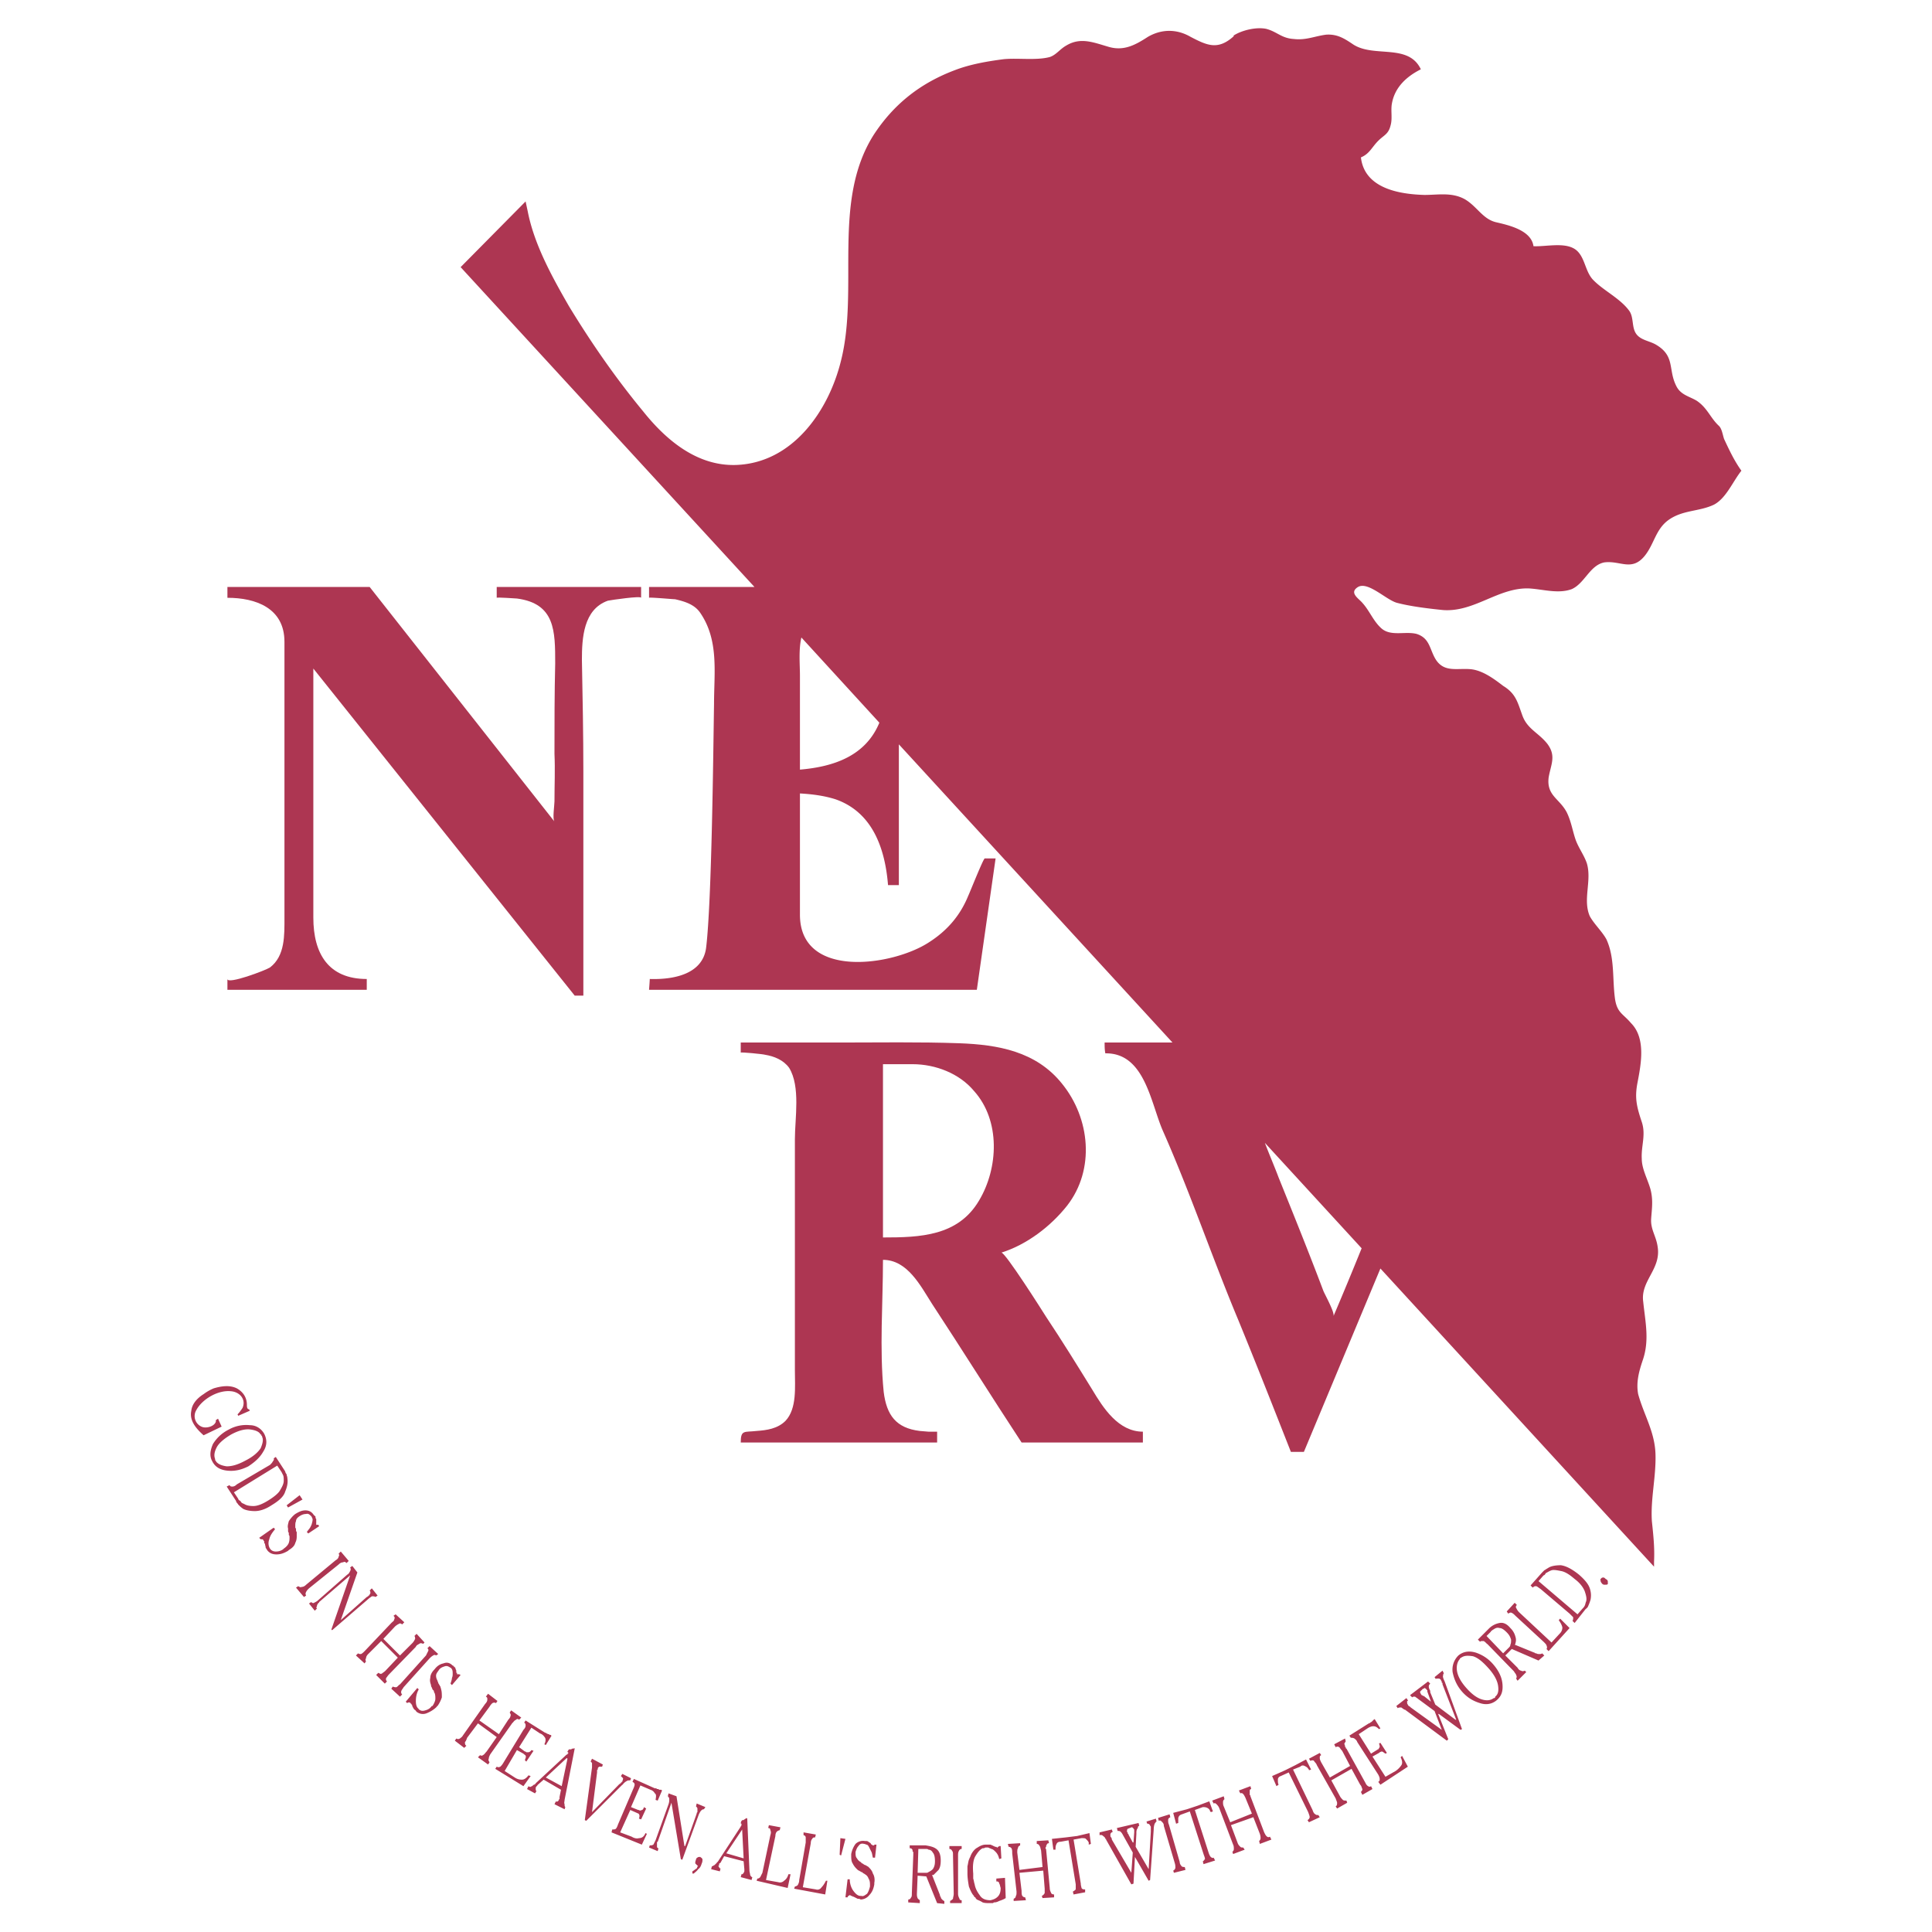
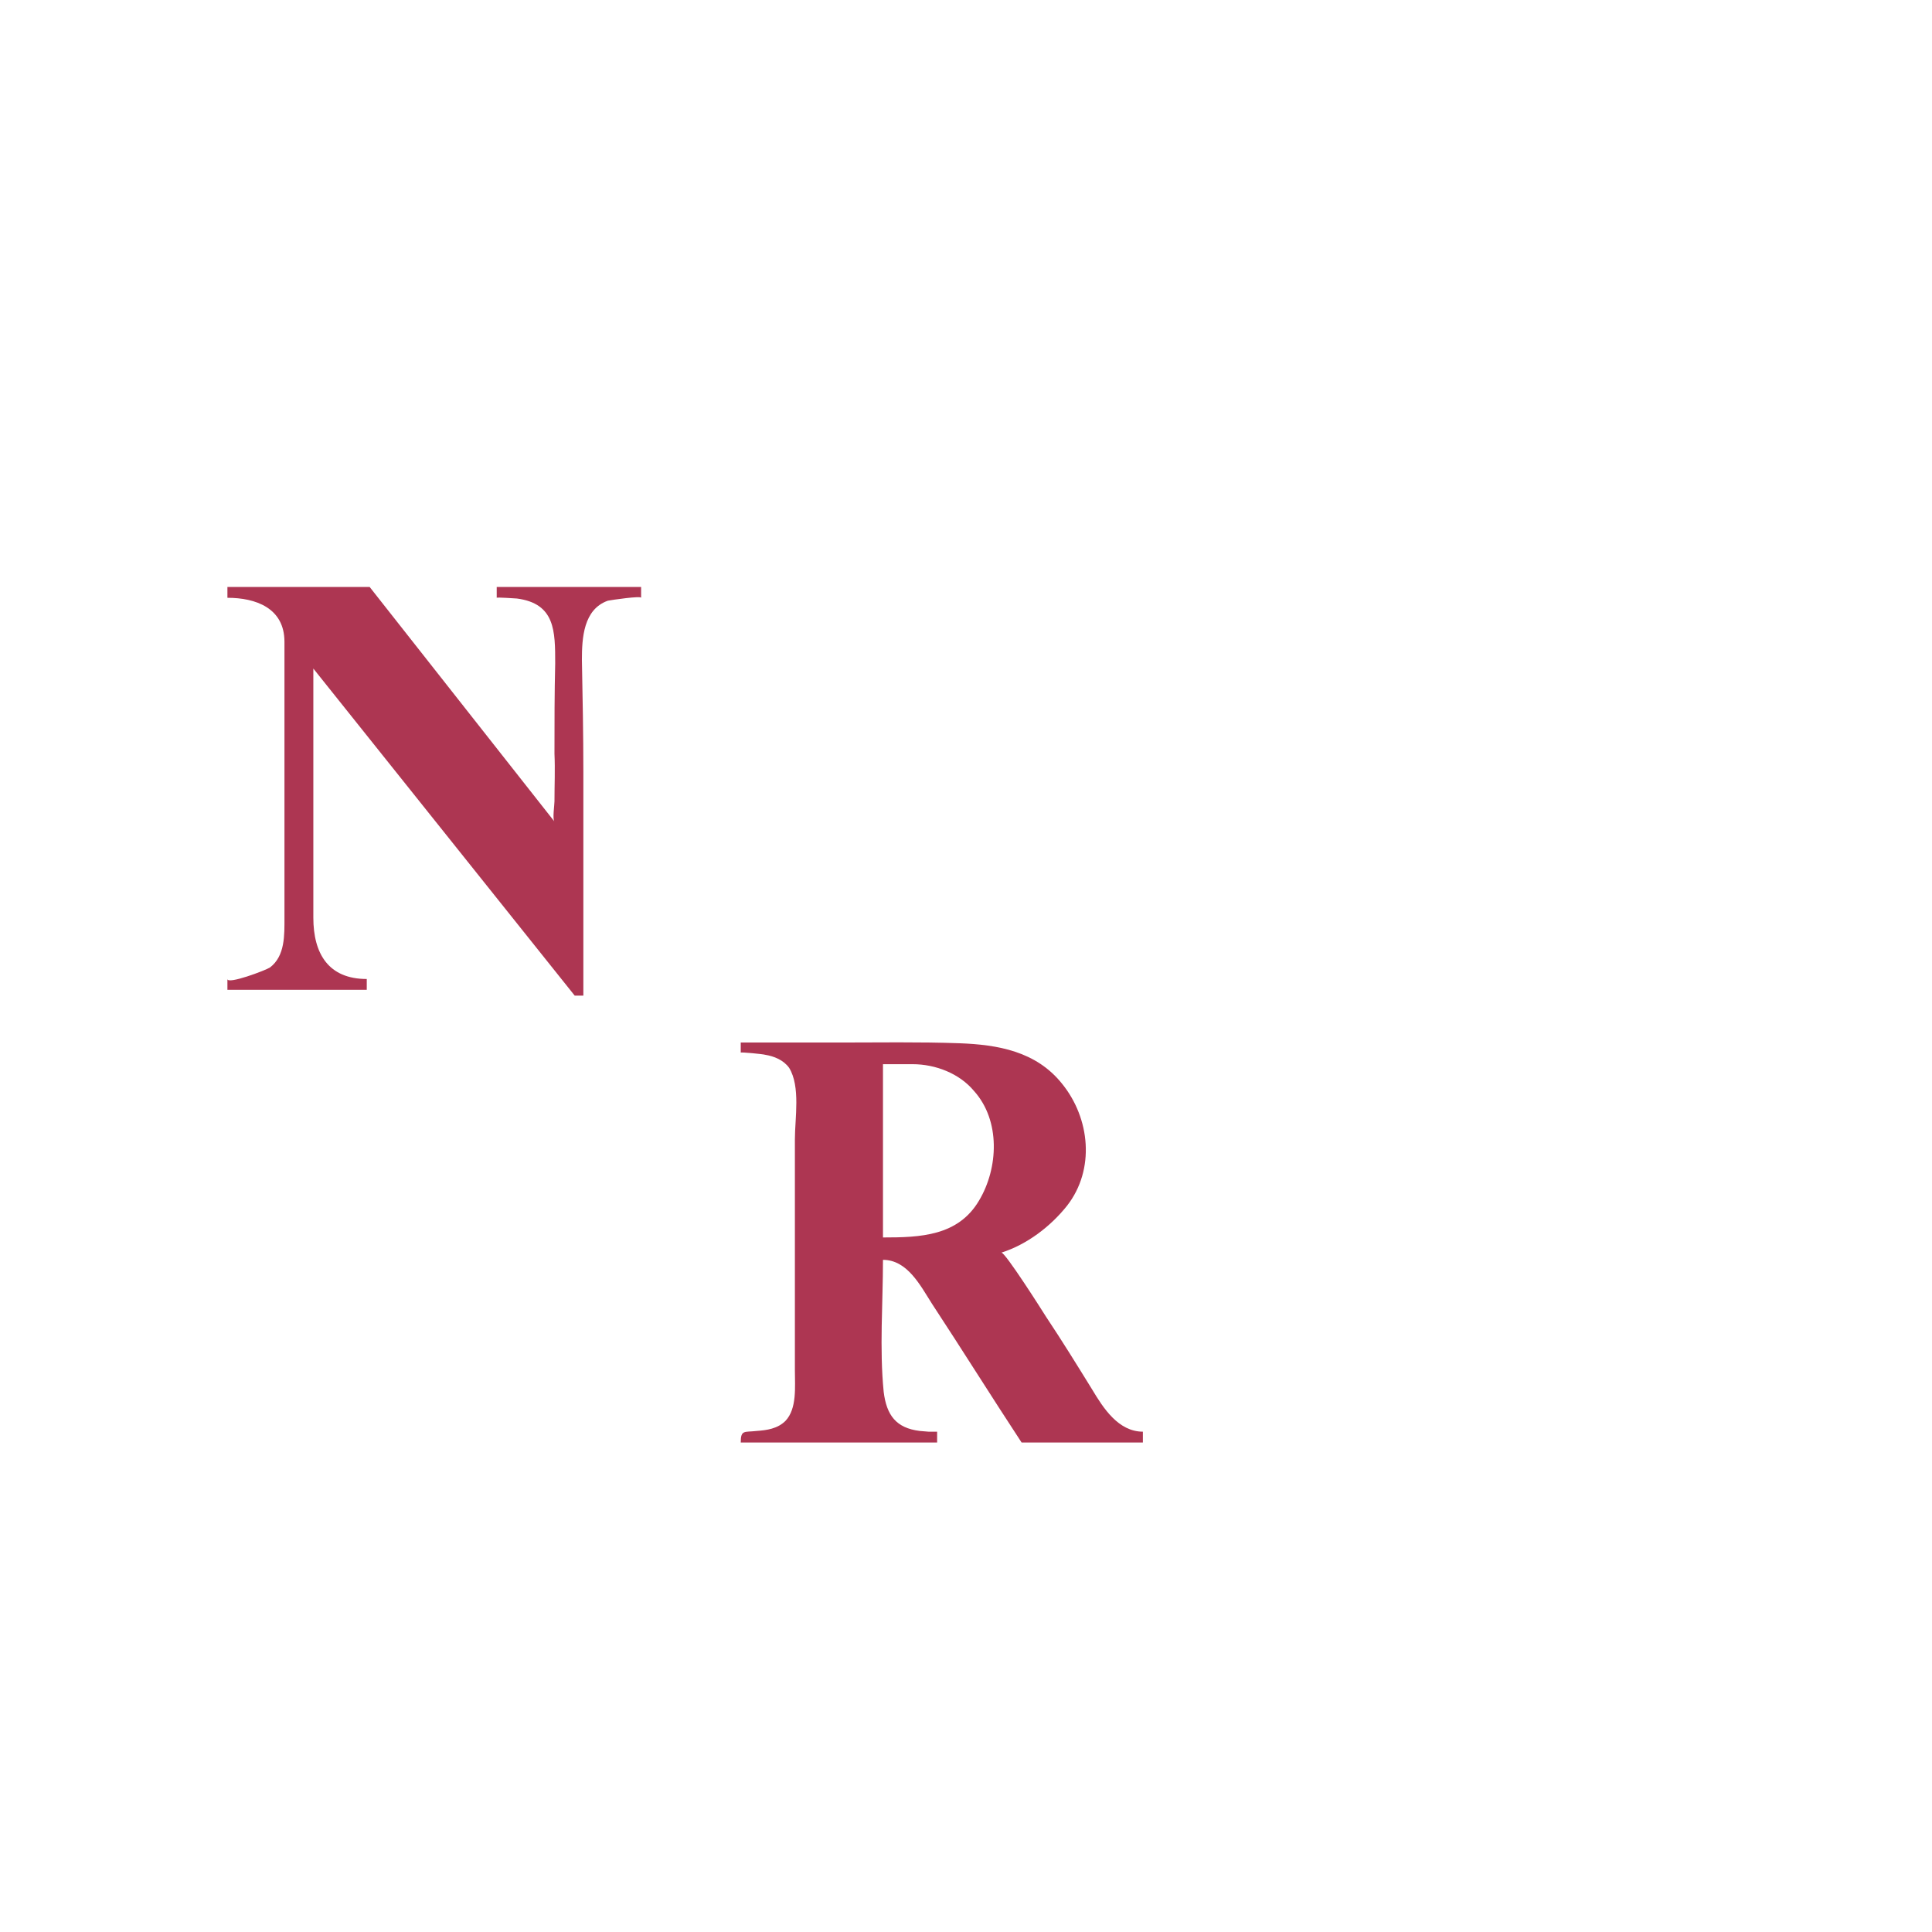
<svg xmlns="http://www.w3.org/2000/svg" width="2500" height="2500" viewBox="0 0 192.672 192.672">
  <path fill="#fff" d="M0 0h192.672v192.672H0z" />
  <g fill="#ad3652">
    <path d="M36.576 98.712H22.68v-1.08c0 .576 3.816-.864 4.248-1.152 1.512-1.152 1.44-3.24 1.44-4.968V72.288v-8.28c0-3.384-2.88-4.392-5.688-4.392v-1.08h14.184s18.144 23.04 18.432 23.4c-.216-.216 0-1.656 0-2.016 0-1.584.072-3.168 0-4.752 0-3.024 0-6.048.072-9 0-3.24 0-5.976-3.816-6.48-.072 0-2.016-.144-2.016-.072v-1.08h14.4v1.08c0-.216-2.952.216-3.312.288-2.448.864-2.592 3.744-2.592 5.904.072 3.744.144 7.416.144 11.16v22.32h-.864L31.248 66.672v24.84c0 3.6 1.512 6.12 5.328 6.12v1.08zM79.272 136.656v-.576-8.496-13.968c0-2.088.576-5.256-.576-7.128-.576-.792-1.512-1.152-2.376-1.296-.216-.072-2.448-.288-2.448-.216v-1.008h9.72c4.032 0 8.064-.072 12.096.072 3.816.144 7.632.792 10.224 4.032 2.808 3.456 3.312 8.568.504 12.168-1.656 2.088-4.032 3.888-6.552 4.68.36-.072 4.104 5.832 4.464 6.408 1.584 2.376 3.096 4.824 4.608 7.272 1.08 1.8 2.592 4.176 5.04 4.176v1.08H101.88c-3.024-4.608-5.904-9.216-8.928-13.824-1.152-1.8-2.448-4.392-4.896-4.392 0 4.32-.36 8.856.072 13.176.288 2.304 1.224 3.6 3.6 3.888l.864.072h.864v1.08H73.872c0-1.296.36-1.008 1.584-1.152 1.008-.072 2.088-.216 2.88-1.008 1.152-1.224.936-3.384.936-5.04zm8.784-30.528v17.28c3.744 0 7.488-.144 9.576-3.672 1.944-3.24 2.16-7.992-.504-10.944-1.44-1.728-3.816-2.664-6.12-2.664h-2.952z" />
-     <path d="M171.936 43.776c-.144-.432-.216-1.008-.504-1.296-.864-.792-1.152-1.8-2.232-2.52-.72-.432-1.584-.576-2.016-1.44-.864-1.656-.072-3.024-2.088-4.176-.648-.36-1.512-.432-1.944-1.08s-.216-1.584-.648-2.232c-.864-1.224-2.52-2.016-3.528-3.024-.864-.792-.864-2.16-1.656-2.952-1.008-1.008-3.096-.432-4.392-.504-.216-1.584-2.448-2.088-3.672-2.376-1.368-.288-1.944-1.584-3.168-2.304-1.296-.72-2.664-.432-4.032-.432-2.52-.072-5.976-.648-6.336-3.744.864-.36 1.08-1.008 1.728-1.656.576-.576 1.008-.648 1.224-1.512.216-.72 0-1.512.144-2.232.288-1.584 1.44-2.664 2.88-3.384-1.224-2.592-4.608-1.152-6.696-2.448-.864-.576-1.584-1.08-2.736-1.008-1.152.144-2.016.576-3.24.432-1.224-.072-1.656-.72-2.736-1.008-1.008-.216-2.448.144-3.24.648-.072 0 0 .072 0 .072-1.584 1.44-2.664.936-4.32.072-1.368-.792-2.88-.792-4.248 0-1.224.792-2.376 1.44-3.888 1.008-1.512-.432-2.808-1.008-4.248-.144-.648.36-1.008.936-1.656 1.152-1.368.36-3.168.072-4.608.216-1.656.216-3.312.504-4.824 1.08-3.456 1.296-6.12 3.384-8.136 6.48-4.176 6.624-1.44 15.264-3.24 22.464-1.224 5.04-4.824 10.224-10.44 10.44-3.888.144-6.984-2.448-9.288-5.328-2.736-3.312-5.184-6.84-7.416-10.512-1.656-2.88-3.456-6.12-4.104-9.432l-.216-1.008-6.48 6.552L75.24 58.536H64.728v1.08c0-.072 2.376.144 2.592.144.936.216 1.944.504 2.52 1.368 1.872 2.736 1.368 5.976 1.368 9.072-.072 4.248-.216 19.656-.792 24.336-.36 2.664-3.312 3.168-5.616 3.096 0 .144-.072 1.08-.072 1.08h32.688l1.872-13.104h-1.08c-.144 0-1.512 3.456-1.656 3.744-.792 1.944-2.088 3.456-3.888 4.608-3.6 2.376-12.888 3.744-12.888-2.736V79.128c1.224.072 2.376.216 3.528.576 3.744 1.296 4.968 4.968 5.256 8.568h1.08v-14.04l27.288 29.736h-6.768c0 .36 0 .72.072 1.08 3.96-.072 4.536 5.04 5.76 7.776 2.736 6.192 4.896 12.6 7.488 18.792 1.8 4.392 3.528 8.784 5.256 13.176h1.296l7.632-18.288 27.288 29.736v-.504c.072-1.368-.072-2.664-.216-4.032-.144-2.232.432-4.464.36-6.696-.072-2.232-1.152-3.888-1.728-5.976-.216-1.152.072-2.232.432-3.312.72-2.016.288-3.816.072-5.904-.288-2.088 1.8-3.24 1.44-5.472-.144-1.08-.72-1.728-.648-2.808.072-1.008.216-1.872-.072-2.952-.288-1.008-.864-2.016-.864-3.024-.072-1.296.432-2.376 0-3.672-.504-1.512-.72-2.376-.432-3.888.36-1.872.864-4.464-.648-5.976-.792-.936-1.368-1.008-1.584-2.376-.144-1.008-.144-2.016-.216-3.024-.072-1.008-.216-2.016-.648-2.952-.432-.792-1.224-1.512-1.656-2.304-.72-1.656.216-3.528-.288-5.256-.288-.864-.864-1.584-1.152-2.448-.288-.864-.432-1.8-.864-2.664-.72-1.368-2.016-1.656-1.8-3.456.216-1.296.792-2.16-.144-3.384-.864-1.08-1.944-1.44-2.448-2.736-.504-1.368-.648-2.232-1.944-3.024-.936-.72-2.016-1.512-3.168-1.656-1.368-.144-2.664.36-3.528-.936-.648-1.008-.576-2.16-1.944-2.592-1.152-.288-2.592.288-3.528-.576-.792-.72-1.152-1.728-1.872-2.52-.36-.432-1.368-1.008-.432-1.584 1.008-.576 2.808 1.296 3.888 1.584 1.368.36 3.168.576 4.608.72 3.096.216 5.472-2.232 8.496-2.16 1.44.072 2.952.576 4.32.072 1.296-.576 1.8-2.376 3.24-2.664 1.584-.216 2.736.936 4.032-.648.936-1.152 1.08-2.592 2.304-3.528 1.44-1.08 3.096-.864 4.608-1.584 1.224-.648 1.872-2.304 2.736-3.384-.72-1.008-1.224-2.088-1.728-3.168zm-92.16 32.976V74.88v-7.488c0-1.08-.144-2.592.144-3.816l7.776 8.496c-1.368 3.312-4.536 4.392-7.92 4.68zm56.016 47.736a388.457 388.457 0 0 1-2.808 6.768c.144-.36-.864-2.16-1.008-2.52-1.44-3.816-2.952-7.56-4.464-11.304-.432-1.152-.936-2.304-1.368-3.456l9.648 10.512zM23.76 141.192l-.072-.144c.216-.216.36-.432.504-.648.36-.864-.288-1.584-1.152-1.656-1.296-.144-2.88.792-3.456 1.872a1.15 1.15 0 0 0 .504 1.656c.432.216 1.296 0 1.44-.504v-.072-.072l.216-.144.36.792-1.8.864c-.72-.648-1.44-1.44-1.224-2.448.072-.72.648-1.296 1.224-1.656a4.59 4.59 0 0 1 1.008-.576c.72-.216 1.584-.36 2.304 0 .648.36 1.008.936 1.008 1.656 0 .144 0 .432.216.432l.072.144-1.152.504zM26.064 143.136s0 .072.072.072v.072c.144.288.072.648-.144 1.152-.288.432-.792.864-1.512 1.224-.792.432-1.368.576-1.872.576-.504-.072-.864-.216-1.08-.504v-.072c-.072 0-.072 0-.072-.072v-.072c-.144-.36-.072-.72.144-1.152.216-.432.72-.864 1.44-1.296.792-.432 1.44-.576 1.944-.504s.864.216 1.008.504h.072v.072zm.288-.144c-.288-.504-.792-.864-1.44-.864a3.545 3.545 0 0 0-2.088.432c-.72.36-1.224.864-1.584 1.44-.288.648-.36 1.224-.072 1.728.288.576.792.864 1.512.936.72.072 1.368-.072 2.088-.432.648-.432 1.152-.864 1.512-1.512.36-.576.36-1.152.072-1.728zM23.328 148.824l4.32-2.664.432.648.144.288c.072.144.072.36.072.576 0 .288-.144.576-.36.936-.144.288-.576.648-1.152 1.008s-1.08.576-1.512.576c-.432 0-.72-.072-.936-.216-.216-.072-.288-.144-.36-.288-.144-.072-.216-.144-.216-.216l-.432-.648zm4.176-3.528l-.216.144c.072.072 0 .216-.072.288-.072.144-.144.216-.288.36l-3.312 1.944c-.144.144-.288.216-.432.216s-.216 0-.288-.144l-.288.144.936 1.44c0 .144.144.216.216.36.144.144.288.288.504.432.288.144.72.216 1.152.216.432 0 1.008-.144 1.656-.576.72-.432 1.224-.864 1.368-1.368.216-.504.288-.936.216-1.368 0-.144-.072-.216-.072-.36a.546.546 0 0 1-.144-.288l-.936-1.44zM28.728 150.336l-.144-.216 1.296-1.008.288.432zM30.744 152.928l-.144-.144c.144-.216.288-.36.36-.504.072-.144.144-.288.144-.36.072-.216.072-.36.072-.432-.072-.144-.072-.216-.144-.288-.144-.144-.288-.288-.504-.216-.216 0-.432.072-.648.216-.216.144-.36.288-.36.504-.072.144-.072.288-.072.504v.144c.072.072.072.144.072.216 0 .072 0 .144.072.216v.36c0 .216 0 .432-.144.72-.072.288-.288.504-.648.72l-.072.072c-.36.216-.72.36-1.152.36s-.72-.144-.936-.432c0 0-.072-.144-.144-.216 0-.144-.072-.288-.072-.432-.072 0-.072-.072-.072-.072v-.072-.072l-.072-.072v-.072c-.072 0-.072-.072-.144-.072h-.144l-.144-.144 1.44-1.008.144.144c-.288.36-.504.648-.576 1.008-.144.36-.072.72.072.936.144.216.36.288.576.288.288 0 .504-.072.72-.216l.072-.072c.216-.144.432-.36.504-.576.072-.216.072-.36.072-.576 0-.072 0-.144-.072-.216v-.216c-.072-.072-.072-.144-.072-.216v-.216c-.072-.216 0-.432.072-.72.144-.216.36-.504.648-.72.36-.216.648-.36 1.008-.36s.648.144.864.504c.072 0 .072 0 .072.072 0 0 .072 0 .072.072s0 .144.072.216v.576H31.752l.072.144-1.08.72zM34.56 155.88c-.144-.144-.216-.144-.36-.072-.144 0-.288.072-.432.216l-2.952 2.376c-.144.144-.216.216-.288.36-.072.144-.072.216 0 .36l-.216.144-.792-.936.216-.144c.144.072.216.144.36.072.144 0 .288-.072.432-.216l2.952-2.448c.144-.072.288-.216.288-.36a.219.219 0 0 0 0-.288l.216-.216.792.936-.216.216zM31.032 159.768c.072.072.216.144.288.072.144-.072.288-.144.36-.216l2.952-2.592c.144-.072.216-.216.288-.36.072-.144.072-.216 0-.36l.216-.144.504.648-1.656 4.752 2.592-2.304c.072 0 .072-.072.144-.072 0 0 0-.072.072-.072.072-.072.072-.144.144-.216 0-.144 0-.216-.072-.288l.216-.216.576.72-.216.144c-.072-.072-.216-.072-.36-.072-.072.072-.216.144-.288.216l-3.672 3.168-.072-.072 1.872-5.4-3.096 2.664c0 .072 0 .072-.072.072 0 .072-.072.072-.072.144-.072.072-.072.144-.072.216-.072.072-.072.144 0 .216l-.216.216-.576-.72.216-.144zM40.104 162c-.072-.072-.216-.144-.288-.072a1.506 1.506 0 0 0-.432.288l-1.152 1.224 1.656 1.656 1.224-1.224c.144-.144.216-.288.288-.432 0-.072 0-.216-.072-.288l.216-.216.792.864-.144.144c-.072-.072-.216-.072-.288-.072-.072.072-.144.072-.216.144-.072 0-.072.072-.144.072 0 .072-.072.072-.072.144l-2.664 2.736c-.144.144-.216.288-.288.36-.072.144 0 .288.072.36l-.216.216-.864-.864.216-.216c.144.072.216.144.36.072.072-.072.216-.144.36-.288l1.224-1.296-1.656-1.656-1.296 1.296c-.144.144-.216.288-.216.432a.219.219 0 0 0 0 .288l-.144.216-.864-.792.216-.216c.072.072.216.072.288.072.144-.072.216-.144.36-.288l2.664-2.808c.144-.144.288-.216.288-.36.072-.144.072-.216-.072-.36l.216-.144.864.792-.216.216zM43.488 165.096a.219.219 0 0 0-.288 0c-.144.072-.288.216-.36.288l-2.592 2.88c-.072.144-.216.288-.216.36-.072.144 0 .288.072.36l-.216.216-.864-.792.144-.216c.144.072.288.072.36.072.144-.072.216-.216.36-.288l2.592-2.88.216-.432c.072-.144 0-.216-.072-.288l.216-.216.864.792-.216.144zM45.072 168.048l-.144-.144c.072-.216.144-.432.144-.576.072-.144.072-.288.072-.36 0-.216 0-.36-.072-.504-.072-.072-.072-.144-.144-.144-.216-.144-.36-.216-.576-.144-.216.072-.432.144-.576.36s-.288.36-.288.576c0 .216.072.36.144.504 0 .072.072.144.072.216 0 .072.072.072.072.144.072.072.072.144.144.216 0 .072.072.216.072.288.072.216.072.504.072.792a3.206 3.206 0 0 1-.432.864s-.072 0-.072.072c-.288.288-.648.504-1.008.648s-.72.072-1.008-.144c-.072-.072-.072-.144-.216-.216-.072-.072-.144-.216-.216-.36v-.072l-.072-.072c0-.072 0-.072-.072-.072v-.072h-.072v-.072h-.144s-.072 0-.144.072l-.144-.144 1.152-1.368.144.144c-.216.36-.288.792-.288 1.152 0 .36.072.648.288.792v.072h.072c.144.144.36.144.576.072.288-.072.504-.216.648-.432h.072c.144-.216.288-.504.288-.72s0-.36-.072-.576c-.072-.072-.072-.144-.072-.216l-.144-.144c0-.072-.072-.144-.072-.216-.072-.072-.072-.144-.072-.216-.072-.216-.144-.432-.072-.72 0-.288.144-.576.432-.864.216-.288.504-.504.864-.576.36-.144.648-.072.936.216.072 0 .072 0 .072.072.072 0 .072 0 .072.072.072 0 .144.072.144.216.072.072.072.144.072.288v.072h.072v.144H45.792l.144.072-.864 1.008zM49.464 169.848c-.144-.072-.216-.072-.36 0a1.57 1.57 0 0 0-.288.36l-1.008 1.368 1.944 1.368.936-1.44c.144-.144.216-.288.216-.36.072-.144 0-.216-.072-.36l.144-.216 1.008.72-.216.216c-.072-.072-.144-.072-.216-.072a1.036 1.036 0 0 1-.216.144l-.144.144c0 .072-.072.072-.072.072l-2.232 3.168c-.072.144-.144.288-.144.432-.072.144 0 .216.072.36l-.144.216-1.008-.72.216-.216a.219.219 0 0 0 .288 0c.144-.072.216-.216.36-.36l1.008-1.44-1.872-1.368-1.08 1.44c-.072.216-.144.36-.216.432 0 .144 0 .288.144.36l-.216.216-.936-.72.144-.216c.144.072.216.072.36 0 .072-.072.216-.144.288-.288l2.232-3.168c.144-.144.216-.288.216-.432 0-.144 0-.216-.144-.288l.216-.288.936.72-.144.216zM54.36 172.8c.072 0 .072 0 .144.072 0 0 .072 0 .144.072h.072c.072 0 .072.072.072.072h.144c0 .072.072.072.072.072l-.576.936-.144-.072c.144-.288.144-.504.072-.648-.144-.216-.288-.36-.504-.432l-.864-.576-1.224 1.944.576.432h.072l.072.072h.216c.072 0 .216-.072.288-.216l.216.072-.72 1.08-.144-.144c.072-.216.144-.36.072-.432 0-.072-.072-.072-.216-.216l-.648-.36-1.224 2.088 1.008.648c.216.144.432.216.72.216.216 0 .432-.144.648-.432l.216.072-.72 1.008-2.808-1.728.144-.216c.144.072.216.072.36 0a1.57 1.57 0 0 0 .288-.36l2.016-3.312c.144-.144.216-.288.216-.432 0-.072 0-.216-.144-.288l.144-.216 1.944 1.224zM56.016 178.128l-1.584-.864 2.088-1.944.072.072-.576 2.736zm1.296-3.744l-.072-.072c0 .072 0 .072-.072.072h-.144c0 .072-.072.072-.144.072h-.144l-.144.216c0 .072 0 .072.072.072v.144c-.072 0-.072 0-.072.072 0 0-.072 0-.144.072l-3.024 2.808c0 .072-.072.072-.144.144 0 0-.072 0-.144.072 0 .072-.144.072-.216.144-.072 0-.144 0-.216-.072l-.144.288.792.432.144-.216c-.072-.072-.072-.144-.072-.216v-.144s0-.072.072-.072v-.072c.072 0 .072-.072.144-.144l.576-.504 1.728 1.008-.144.72V179.424s-.072 0-.072.072-.072.072-.072.144c-.072 0-.144.072-.216 0l-.144.288 1.008.504.072-.216c-.072-.072-.072-.144-.072-.288-.072-.144 0-.288 0-.432l1.008-5.112zM60.12 175.968l-.072.216h-.288c-.072.072-.144.072-.144.216v.072c-.072 0-.072.072-.072.072V176.76l-.504 3.96 2.736-2.808c.072 0 .072 0 .072-.072h.072v-.072c.072 0 .072 0 .072-.072h.072v-.072a.544.544 0 0 0 .072-.288l-.144-.144-.072-.072.144-.216.864.432-.072.216c-.144 0-.288 0-.36.072-.144.072-.216.144-.36.288 0 0 0 .072-.072.072l-3.6 3.6-.144-.072.72-5.256v-.072-.144-.216c-.072-.072-.072-.144-.144-.144l.144-.288 1.08.576zM65.304 178.344h.144c.072.072.072.072.144.072h.072l.072.072h.144c.072 0 .072 0 .144.072l-.432 1.008-.216-.072c.072-.36.072-.576-.072-.648a.737.737 0 0 0-.432-.36l-1.008-.432-.936 2.16.72.288h.072c.072.072.144.072.288 0 .072 0 .144-.072.216-.288l.216.144-.504 1.08-.216-.072c.072-.216.072-.36 0-.432 0-.072-.072-.072-.216-.144l-.648-.288-1.008 2.232 1.152.432c.216.144.504.216.72.144.288 0 .504-.144.648-.504l.144.072-.504 1.08-3.024-1.224.072-.288c.144 0 .288 0 .36-.072.072-.072.144-.216.216-.432l1.512-3.528c.072-.144.144-.36.144-.432 0-.144-.072-.216-.216-.288l.144-.288 2.088.936zM64.8 184.032h.072c.072 0 .144 0 .288-.072l.216-.432 1.296-3.6c.072-.216.072-.36.072-.504 0-.144-.072-.216-.144-.288l.072-.288.792.288.792 4.968h.072l1.152-3.24v-.072c.072-.072.072-.072.072-.144v-.288c0-.072-.072-.144-.144-.216l.072-.288.864.36-.144.216c-.144 0-.216.072-.288.144-.072.072-.144.216-.216.36l-1.656 4.536-.144-.072-.936-5.616-1.368 3.888s-.072 0-.072.072V184.176c0 .072.072.144.144.144l-.072.288-.864-.36.072-.216zM69.048 186.84v-.216c.144-.072.288-.216.432-.288.072-.144.072-.216.144-.288h-.072l-.216-.216c0-.072 0-.216.072-.36v-.072c.072-.072.072-.144.144-.144.072-.072.144-.072.288-.072l.072.072c.072 0 .072.072.144.144 0 .144 0 .288-.072.432-.072.216-.144.432-.36.576-.144.216-.288.288-.432.432h-.072-.072zM74.16 185.328l-1.728-.504 1.584-2.376v.072l.144 2.808zm.36-3.96l-.072-.072-.072.072c-.072 0-.072.072-.144.072l-.072.072h-.144c0 .072-.072.072-.072.072l-.072.216c0 .072.072.072.072.072v.144c0 .072-.072.072-.072.144l-2.304 3.528s-.072 0-.072.072l-.144.144c-.072.072-.144.144-.216.144-.072.072-.072.072-.144.072l-.072.288.864.216.072-.288a.155.155 0 0 1-.144-.144s-.072-.072-.072-.144h.072v-.072-.072c0-.072.072-.072.144-.144l.36-.648 1.944.504.072.792V186.624c-.072.144-.072.216-.144.216 0 .072-.072.072-.144.072l-.072.288 1.08.288.072-.288c-.072 0-.144-.072-.216-.216 0-.144-.072-.288-.072-.504l-.216-5.112zM77.76 182.52a.546.546 0 0 0-.288.144c-.072.072-.144.216-.144.432l-.936 4.392 1.224.216a.56.56 0 0 0 .576-.144c.216-.144.36-.36.432-.648h.216l-.288 1.368-3.096-.72.072-.216c.144 0 .216-.072.288-.144l.216-.432.792-3.744c.072-.216.072-.36 0-.504 0-.144-.072-.216-.216-.216l.072-.288 1.152.216-.072.288zM81.288 183.24c-.144 0-.216 0-.288.144-.072.072-.144.216-.144.432l-.792 4.392 1.296.216c.216.072.432 0 .576-.216.144-.144.288-.36.432-.648h.144l-.216 1.368-3.096-.576.072-.216a.546.546 0 0 0 .288-.144c.072-.144.144-.288.144-.504l.648-3.744v-.504c0-.072-.072-.216-.216-.216v-.288l1.224.216-.072.288zM83.88 185.04l-.144-.072.072-1.656.504.072zM87.264 185.256h-.216c-.072-.288-.072-.432-.144-.576l-.216-.432c-.072-.144-.144-.288-.288-.288-.144-.072-.216-.072-.216-.072-.288-.072-.432 0-.576.216-.144.144-.216.36-.288.576 0 .288 0 .504.144.648a.868.868 0 0 0 .36.36l.144.144c.072 0 .144.072.144.072.072.072.144.072.288.144.072.072.144.072.216.144.144.144.36.36.432.648.144.216.216.576.144.936v.144c-.072.432-.216.792-.504 1.08a1.125 1.125 0 0 1-.864.432c-.072-.072-.216-.072-.288-.072l-.432-.216h-.072l-.072-.072h-.072c-.072 0-.072-.072-.072-.072h-.072c-.072 0-.072.072-.144.072 0 0-.072.072-.072.144h-.216l.216-1.8h.216c0 .432.144.864.36 1.152.216.288.432.504.72.504h.072c.216.072.36-.072.576-.216.144-.216.216-.432.288-.72v-.072c0-.288 0-.504-.144-.72a.737.737 0 0 0-.36-.432c-.072-.072-.144-.072-.216-.144-.072-.072-.072-.072-.144-.072-.072-.072-.144-.072-.216-.144-.072 0-.144-.072-.216-.144a1.988 1.988 0 0 1-.432-.576c-.144-.216-.144-.504-.144-.936.072-.36.216-.72.432-1.008.216-.216.576-.36.936-.288h.144c.144 0 .216.072.288.144.072 0 .144.072.216.216h.072s0 .072.072.072h.072c.072 0 .072 0 .072-.072H87.408l-.144 1.296zM91.512 186.768l.072-2.376H92.376c.072 0 .144 0 .216.072.216 0 .36.144.432.288.144.144.216.432.216.864 0 .36-.072.576-.216.792a1.506 1.506 0 0 1-.432.288c-.072.072-.144.072-.288.072H91.512zm-.792-2.736v.288c.072 0 .144 0 .216.072 0 0 .072.072.072.144v.072s0 .072.072.072v.288l-.144 3.816c0 .216 0 .36-.072.432-.072.144-.144.216-.288.216v.288l1.152.072v-.288c-.072-.072-.216-.144-.216-.216-.072-.144-.072-.288-.072-.432l.072-1.8.864.072 1.08 2.664.72.072v-.288c-.072 0-.144-.072-.216-.144-.072-.072-.144-.144-.144-.288-.072 0-.072-.072-.072-.072V189l-.792-2.016h.144l.504-.504c.144-.216.216-.504.216-.936 0-.576-.144-.936-.432-1.152s-.648-.288-1.08-.36H90.72zM95.904 184.392c-.144 0-.216.072-.288.216s-.072.288-.072.432v3.816c0 .216.072.36.144.504 0 .072.072.144.216.144v.288h-1.152v-.216a.994.994 0 0 0 .288-.216c0-.144.072-.288.072-.504l-.072-3.816c0-.216 0-.36-.072-.432-.072-.144-.144-.216-.288-.216v-.288h1.224v.288zM99.864 185.328l-.216.072c-.072-.36-.216-.576-.36-.72s-.288-.288-.432-.288c-.072-.072-.216-.072-.288-.144h-.216c-.072 0-.144 0-.216.072h-.144c-.288.144-.504.432-.72.792-.216.36-.288.936-.216 1.728v.504c.072.216.072.36.144.576.072.432.288.792.504 1.08.216.36.576.504 1.08.504.288-.072.504-.144.72-.36.216-.216.288-.504.288-.864-.072-.216-.072-.36-.144-.432 0-.144-.072-.144-.144-.216h-.072-.072v-.288l.864-.072.072 2.016c-.216.144-.432.216-.648.288-.144.072-.288.144-.504.144-.072 0-.072.072-.144.072h-.216c-.36 0-.576 0-.792-.072-.216-.144-.432-.216-.576-.288-.072-.072-.144-.144-.144-.216a.155.155 0 0 1-.144-.144c-.216-.216-.36-.576-.504-.936-.072-.432-.144-.864-.144-1.296v-.72c.072-.288.072-.432.144-.648.072-.144.072-.216.144-.288 0-.144.072-.144.072-.216.144-.288.36-.576.648-.72.216-.144.504-.288.792-.288h.504c.144.072.216.072.288.144h.072l.072.072h.072c.072 0 .072 0 .144.072h.072v-.072h.072l.072-.072h.144l.072 1.224zM101.736 184.032c-.144.072-.216.144-.216.288-.072.072-.072.288-.072.432l.216 1.728 2.304-.288-.144-1.656c-.072-.216-.072-.36-.144-.432-.072-.144-.144-.216-.288-.216v-.288l1.152-.072.072.288c-.144 0-.216.072-.216.144-.072.072-.072.144-.072.216-.072.072-.072.144-.072.144a.223.223 0 0 1 .072.144l.36 3.816c0 .216.072.36.144.504 0 .072.144.144.288.144v.288l-1.152.072-.072-.216a.562.562 0 0 0 .288-.288v-.432l-.144-1.8-2.376.216.216 1.8c0 .216 0 .36.072.504.072.072.144.144.288.144l.072.288-1.224.072v-.216c.144-.072.216-.144.216-.288.072-.072.072-.216.072-.432l-.432-3.816c0-.216 0-.36-.072-.504-.072-.072-.144-.144-.288-.144l-.072-.288 1.224-.072v.216zM104.904 183.384l1.368-.144 1.152-.144 1.224-.288.144 1.08-.216.072V183.744c-.072-.144-.144-.216-.288-.36-.072-.072-.216-.072-.432-.072l-.792.144.72 4.392c0 .216.072.36.072.432.072.144.216.144.36.144v.288l-1.152.216-.072-.288a.994.994 0 0 0 .288-.216v-.504l-.72-4.392-.792.144c-.216 0-.36.072-.432.288-.072.144-.072.288-.072.504h-.216l-.144-1.08zM113.04 183.744h-.072l-.432-.792v-.072h-.072v-.144c-.072 0-.072-.072-.072-.072 0-.144 0-.216.072-.288.072 0 .144-.072.216-.072l.144-.072h.072s.072 0 .072.072c.072 0 .072.072.144.144v.288l-.072 1.008zm2.232-2.376l-.936.288.072.216c.072 0 .144 0 .216.072.072.072.072.144.144.216v.504l-.216 3.744-1.296-2.232.072-1.296v-.072-.072c0-.216.072-.36.144-.432 0-.144.072-.216.144-.216l-.072-.288-2.16.504.072.288c.072 0 .216 0 .288.072a.994.994 0 0 1 .216.288l1.008 1.8-.144 2.016-1.944-3.312c0-.144-.072-.216-.072-.216-.072-.072-.072-.144-.072-.144v-.216c.072-.072.072-.144.144-.144 0 0 .072 0 .072-.072l-.072-.216-1.224.288v.288c.144-.072.288 0 .36.072.072.072.216.144.216.288h.072v.072l2.52 4.464.216-.072.144-2.664 1.368 2.376.144-.072.36-5.04c0-.288.072-.576.144-.648.072-.072.072-.144.144-.144l-.072-.288zM116.712 181.224c-.144.072-.216.144-.216.288s0 .288.072.432l1.08 3.744a.55.55 0 0 0 .144.36c.072.144.216.144.36.144l.072.288-1.152.288-.072-.216c.144-.072.216-.216.216-.288 0-.144 0-.288-.072-.504l-1.08-3.672c0-.216-.072-.288-.216-.432-.072-.072-.144-.144-.288-.072l-.072-.288 1.152-.36.072.288zM117 180.792l1.368-.36 1.08-.36 1.152-.432.36 1.008-.216.072s0-.072-.072-.072v-.072a.562.562 0 0 0-.288-.288c-.144-.072-.288-.072-.432-.072l-.792.288 1.368 4.248c.072.216.144.36.216.432.072.072.216.144.288.072l.144.288-1.152.36-.072-.288c.072 0 .144-.144.216-.216 0-.144-.072-.288-.144-.504l-1.368-4.248-.792.288c-.216.072-.288.144-.36.36v.504l-.216.072-.288-1.08zM122.112 179.424c-.072.072-.144.144-.144.288s0 .288.072.432l.648 1.584 2.16-.864-.648-1.584c-.072-.144-.144-.288-.216-.36-.072-.072-.144-.144-.288-.072l-.144-.288 1.152-.432.072.288a.155.155 0 0 0-.144.144V178.992c.072.072.072.072.072.144l1.368 3.6c.072.144.144.288.216.36.144.144.216.144.36.072l.144.288-1.152.432-.072-.288c.072-.072.144-.144.144-.288 0-.072 0-.216-.072-.432l-.648-1.656-2.232.792.648 1.728c.072.216.144.288.288.432.072.072.144.072.288.072l.144.216-1.152.432-.072-.216c.072-.072.144-.144.144-.288s0-.288-.072-.432l-1.368-3.6c-.072-.216-.216-.36-.288-.432-.072-.072-.144-.144-.288-.072l-.144-.288 1.152-.432.072.288zM126.864 177.12l1.296-.576 1.008-.504 1.08-.576.504 1.008-.216.072v-.072l-.072-.072c-.072-.144-.216-.216-.36-.288-.144-.072-.288-.072-.432.072l-.72.288 1.944 4.032c.072.216.144.36.288.432.072.072.144.072.288.072l.144.216-1.08.504-.144-.216c.144-.072.216-.216.216-.288 0-.144-.072-.288-.144-.504l-1.944-3.96-.792.36c-.216.072-.288.216-.288.36 0 .216 0 .36.072.504l-.216.144-.432-1.008zM131.76 175.032c-.144.072-.144.144-.144.288s.072.288.144.432l.864 1.512 2.016-1.152-.792-1.512c-.144-.144-.216-.288-.288-.36-.144-.072-.216-.072-.36 0l-.144-.288 1.08-.576.072.288c-.072.072-.072.144-.144.216 0 .072.072.144.072.288 0 0 0 .072.072.072 0 .072 0 .144.072.144l1.872 3.384c.072.144.144.288.288.36a.219.219 0 0 0 .288 0l.144.288-1.008.576-.144-.288c.072-.072.144-.144.144-.288-.072-.144-.072-.288-.216-.432l-.864-1.584-2.016 1.152.864 1.584c.072.144.216.288.288.36.072.072.216.072.36.072l.072.216-1.008.576-.144-.216c.144-.072.144-.216.144-.36 0-.072-.072-.216-.144-.432l-1.872-3.312c-.072-.216-.216-.288-.288-.432-.072-.072-.216-.072-.36 0l-.144-.216 1.08-.576.144.216zM136.512 171.864s.072 0 .144-.072c0 0 .072-.072.144-.072 0-.072.072-.072.072-.072s0-.072.072-.072c0-.072.072-.072.072-.072l.072-.072.576.936-.144.072c-.216-.216-.36-.288-.576-.288-.144 0-.36.072-.576.216l-.864.576 1.224 1.944.576-.36c.072 0 .072-.072.072-.072h.072c.072-.072.072-.144.144-.216 0-.072 0-.216-.072-.36l.144-.072.648 1.008-.144.072c-.216-.144-.288-.216-.36-.216a.546.546 0 0 0-.288.144l-.648.36 1.296 2.016 1.008-.576c.216-.144.432-.36.576-.576.144-.216.072-.504-.072-.792l.144-.144.576 1.08-2.736 1.8-.216-.288c.144-.072.144-.144.144-.288s-.072-.288-.144-.432l-2.088-3.24c-.072-.216-.216-.288-.288-.36-.144-.072-.216-.072-.36-.072l-.144-.216 1.944-1.224zM142.704 169.704l-.72-.576h-.072c-.072-.072-.072-.072-.144-.072 0-.072-.072-.072-.072-.144-.072-.072-.072-.144-.072-.216l.216-.216.072-.072h.072c.072-.072.072-.072.144-.072 0 .072.072.072.144.144 0 0 0 .072.072.072v.144l.36 1.008zm1.152-3.096l-.792.648.144.216v-.072h.288c.072 0 .144.072.216.144v.072c.072.072.072.072.072.144v.072h.072v.144l1.368 3.528h-.072l-2.016-1.512-.504-1.224v-.072-.072c-.072-.144-.144-.288-.144-.432s.072-.216.144-.288l-.216-.216-1.8 1.368.216.216c.072-.072.144-.072.288-.072.072.072.216.144.288.216l1.656 1.224.72 1.872-3.096-2.232c-.072-.072-.144-.144-.216-.144 0-.072-.072-.072-.072-.144-.072-.072-.072-.144-.072-.216v-.144h.072v-.072l-.144-.216-1.008.792.144.216c.072-.072.216-.072.36-.072.072.072.216.144.288.216h.072l4.176 3.096.144-.144-1.008-2.52h.072l2.16 1.584.144-.072-1.728-4.752c-.144-.288-.216-.504-.144-.648 0-.072 0-.144.072-.144l-.144-.288zM145.656 165.384v-.072h.072c.288-.216.648-.216 1.152-.144.504.144 1.008.576 1.584 1.224.576.648.864 1.224.936 1.728.072.504 0 .864-.288 1.08v.072l-.072.072h-.072c-.288.216-.648.288-1.152.144-.504-.144-1.008-.504-1.584-1.152-.576-.648-.864-1.224-.936-1.728-.072-.504.072-.936.288-1.152v-.072h.072zm-.216-.288a1.975 1.975 0 0 0-.576 1.656c.144.72.432 1.368.936 1.944.504.576 1.08.936 1.8 1.152.648.216 1.224.072 1.656-.288.504-.432.648-.936.576-1.656-.072-.72-.432-1.368-.936-1.944a3.857 3.857 0 0 0-1.728-1.152c-.72-.216-1.296-.072-1.728.288zM149.904 164.88l-1.656-1.728.432-.432c0-.072.072-.072.144-.144s.144-.072.216-.144c.144-.072.288-.144.504-.072.216 0 .432.144.72.432s.36.504.432.72c0 .216 0 .36-.072.504 0 .144-.072.216-.144.288l-.144.144-.432.432zm-2.52-1.368l.216.216c.072-.072.144-.072.144-.072h.216s.072 0 .072.072h.072c0 .072.072.072.072.072 0 .072.072.072.072.072s0 .072.072.072l2.664 2.736c.072.144.216.288.216.36.072.144.072.216 0 .36l.144.216.864-.864-.144-.144c-.144.072-.288.072-.36 0-.144 0-.288-.144-.36-.288l-1.224-1.224.648-.648 2.664 1.152.576-.504-.216-.216c-.072.072-.144.072-.288.072-.072 0-.216 0-.288-.072h-.072c-.072 0-.072-.072-.144-.072l-1.944-.792.072-.072v-.072a.999.999 0 0 0 0-.648 1.811 1.811 0 0 0-.504-.864c-.36-.432-.72-.576-1.08-.504a2 2 0 0 0-1.08.576l-1.08 1.08zM151.272 160.056c-.072.072-.144.216-.072.288.072.144.144.288.288.432l3.24 3.024.864-.936a.818.818 0 0 0 .216-.576c-.072-.288-.216-.504-.36-.72l.144-.144.936.936-2.088 2.304-.216-.216c.072-.072.072-.216 0-.36 0-.072-.144-.216-.288-.36l-2.808-2.592c-.144-.144-.216-.216-.36-.288-.144-.072-.216 0-.36.072l-.144-.216.792-.864.216.216zM157.32 160.992l-3.888-3.312.504-.576c.072 0 .144-.072.216-.216.144-.072.36-.216.576-.288.216-.072.576 0 .936.072.432.072.864.36 1.368.792.576.432.864.864 1.008 1.224.144.432.216.72.144 1.008-.072.144-.072.288-.144.432a.994.994 0 0 1-.216.288l-.504.576zm-4.68-2.88l.216.216c.144-.144.216-.144.36-.144.144.072.216.144.432.288l2.88 2.448.36.36c0 .144 0 .288-.072.36l.216.216 1.08-1.368c.072-.072.216-.144.288-.36.072-.144.144-.36.216-.576.072-.36.072-.72-.072-1.152-.144-.432-.504-.864-1.08-1.368-.72-.576-1.296-.864-1.8-.936-.504 0-1.008.072-1.296.288-.144.072-.216.144-.36.216l-.216.216-1.152 1.296zM159.696 157.392c.072-.072.144-.072.216-.072.072 0 .144.072.216.144.144.072.216.144.216.288v.216c-.072.072-.144.072-.216.072h-.216l-.072-.072h-.072v-.072c-.072 0-.072-.072-.072-.072-.072-.072-.072-.144-.072-.216-.072-.072 0-.072 0-.144l.072-.072z" />
  </g>
</svg>